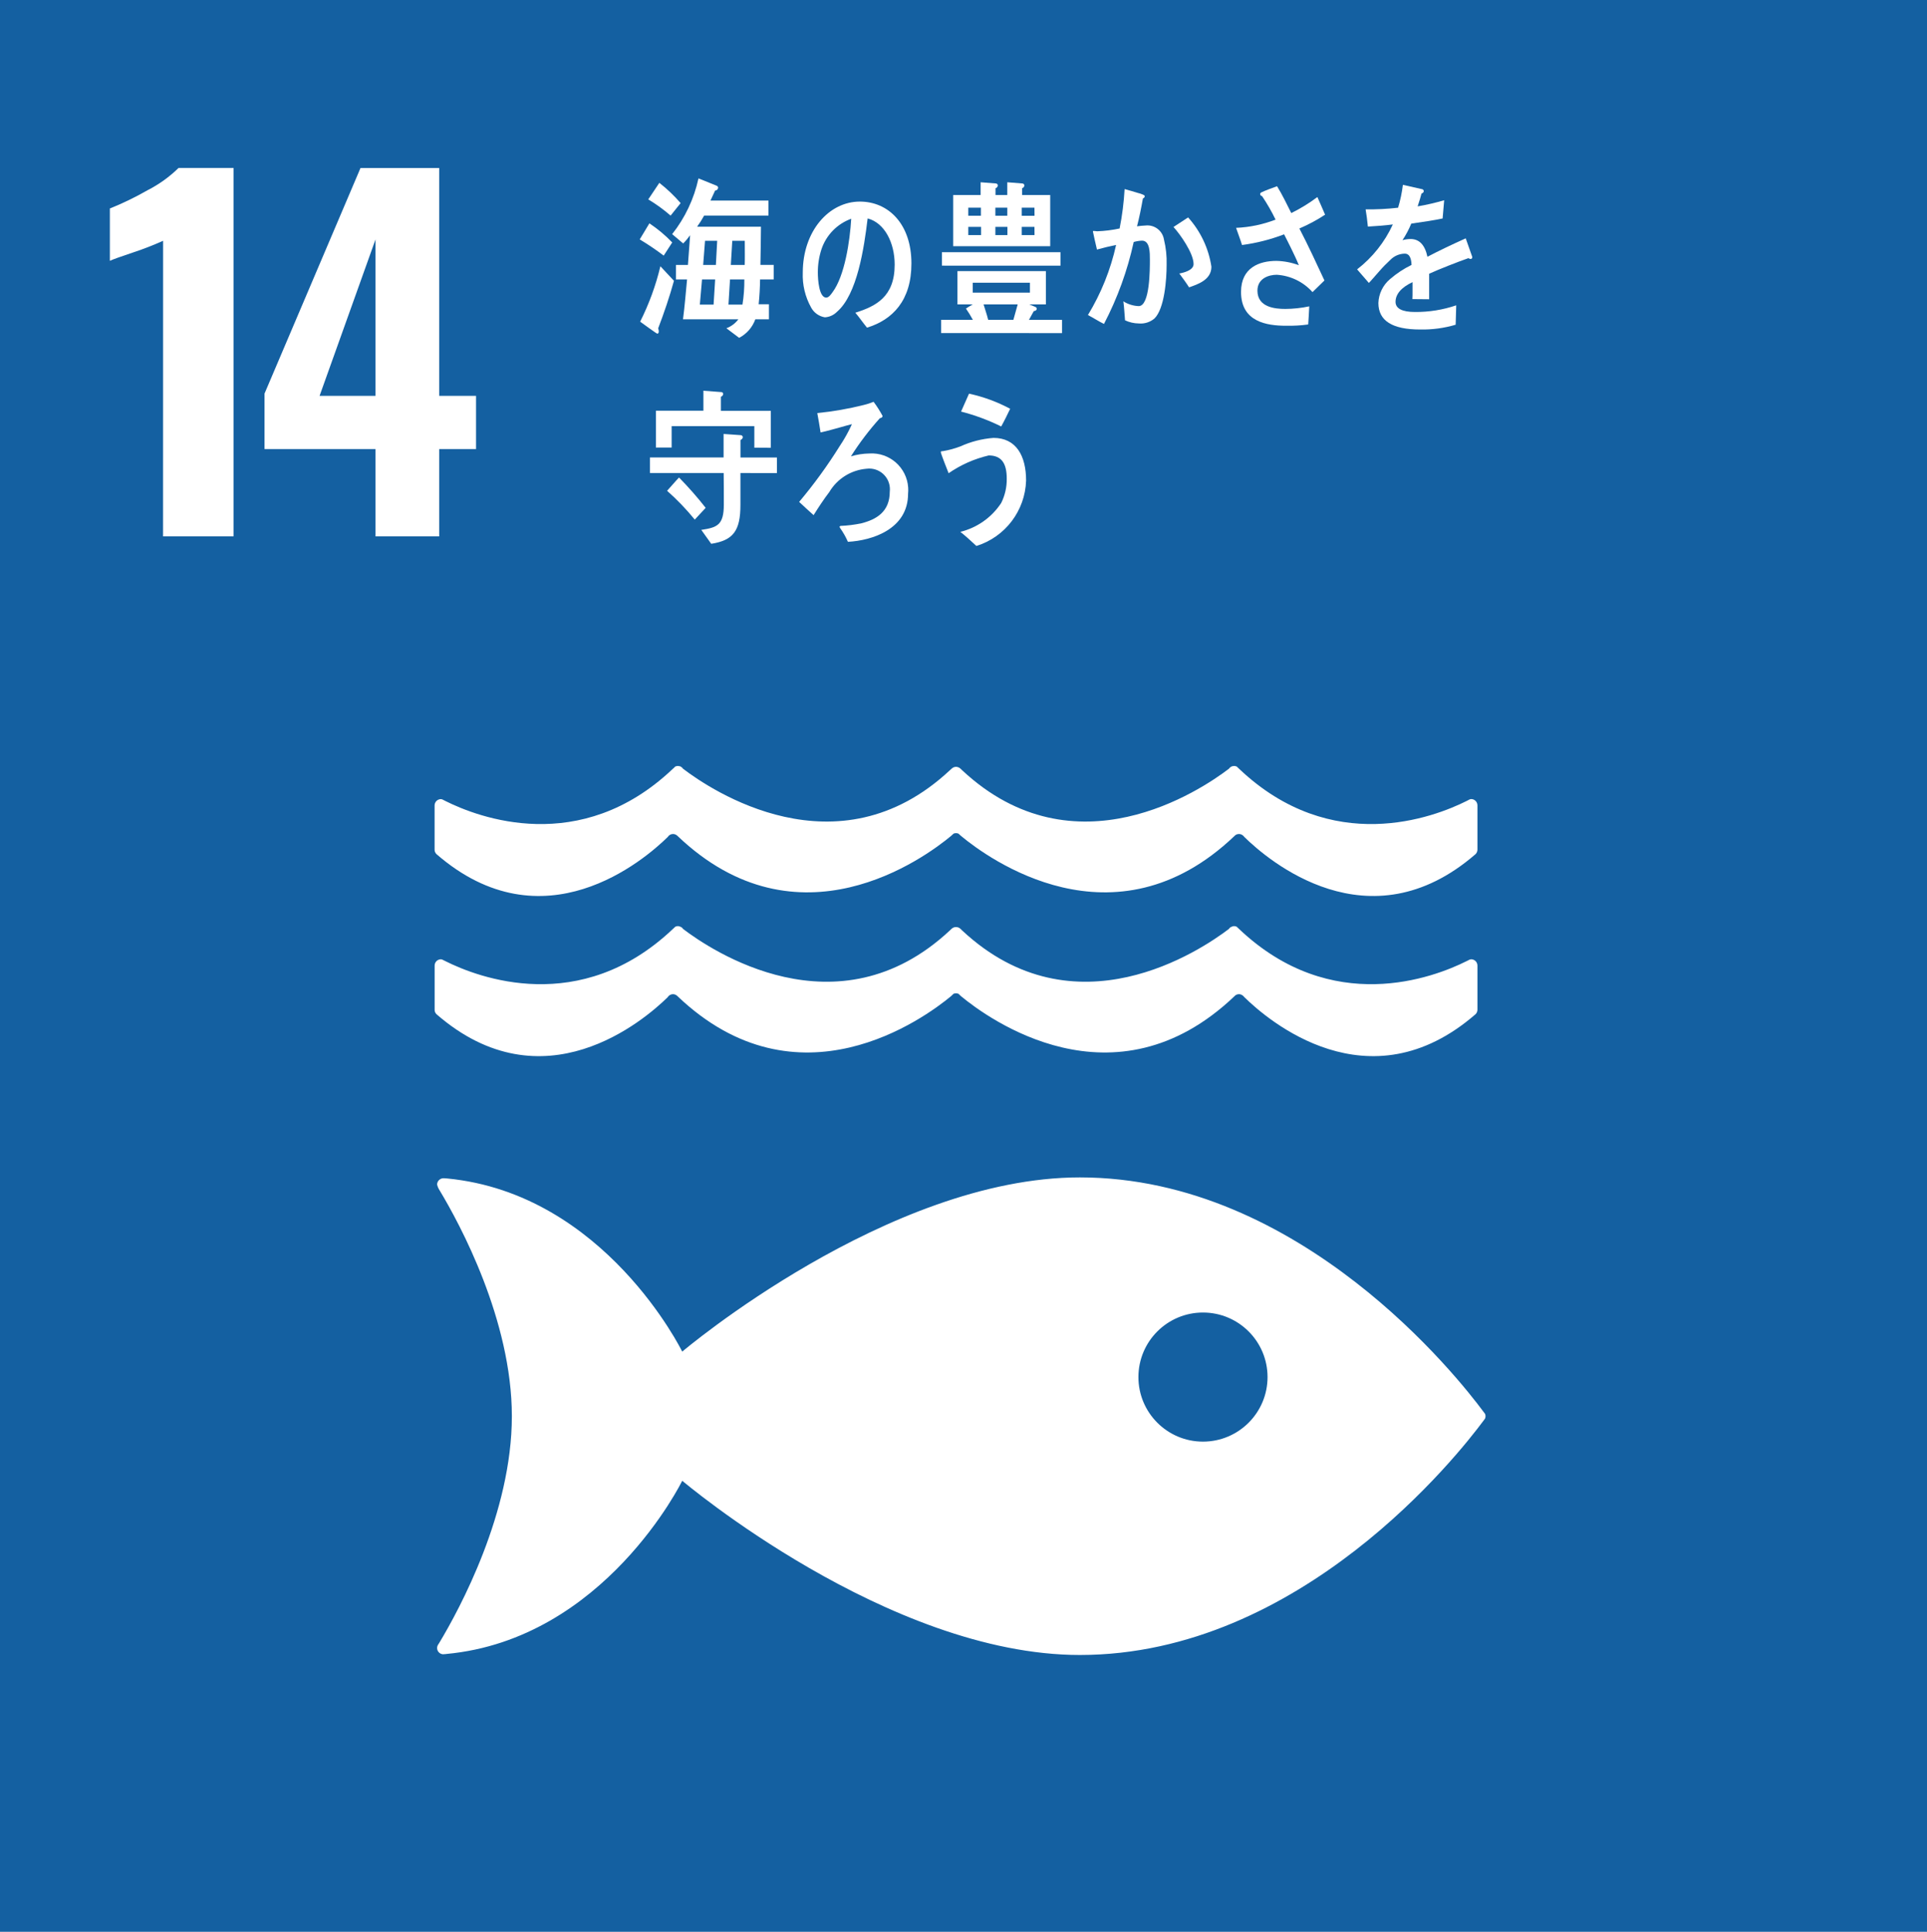
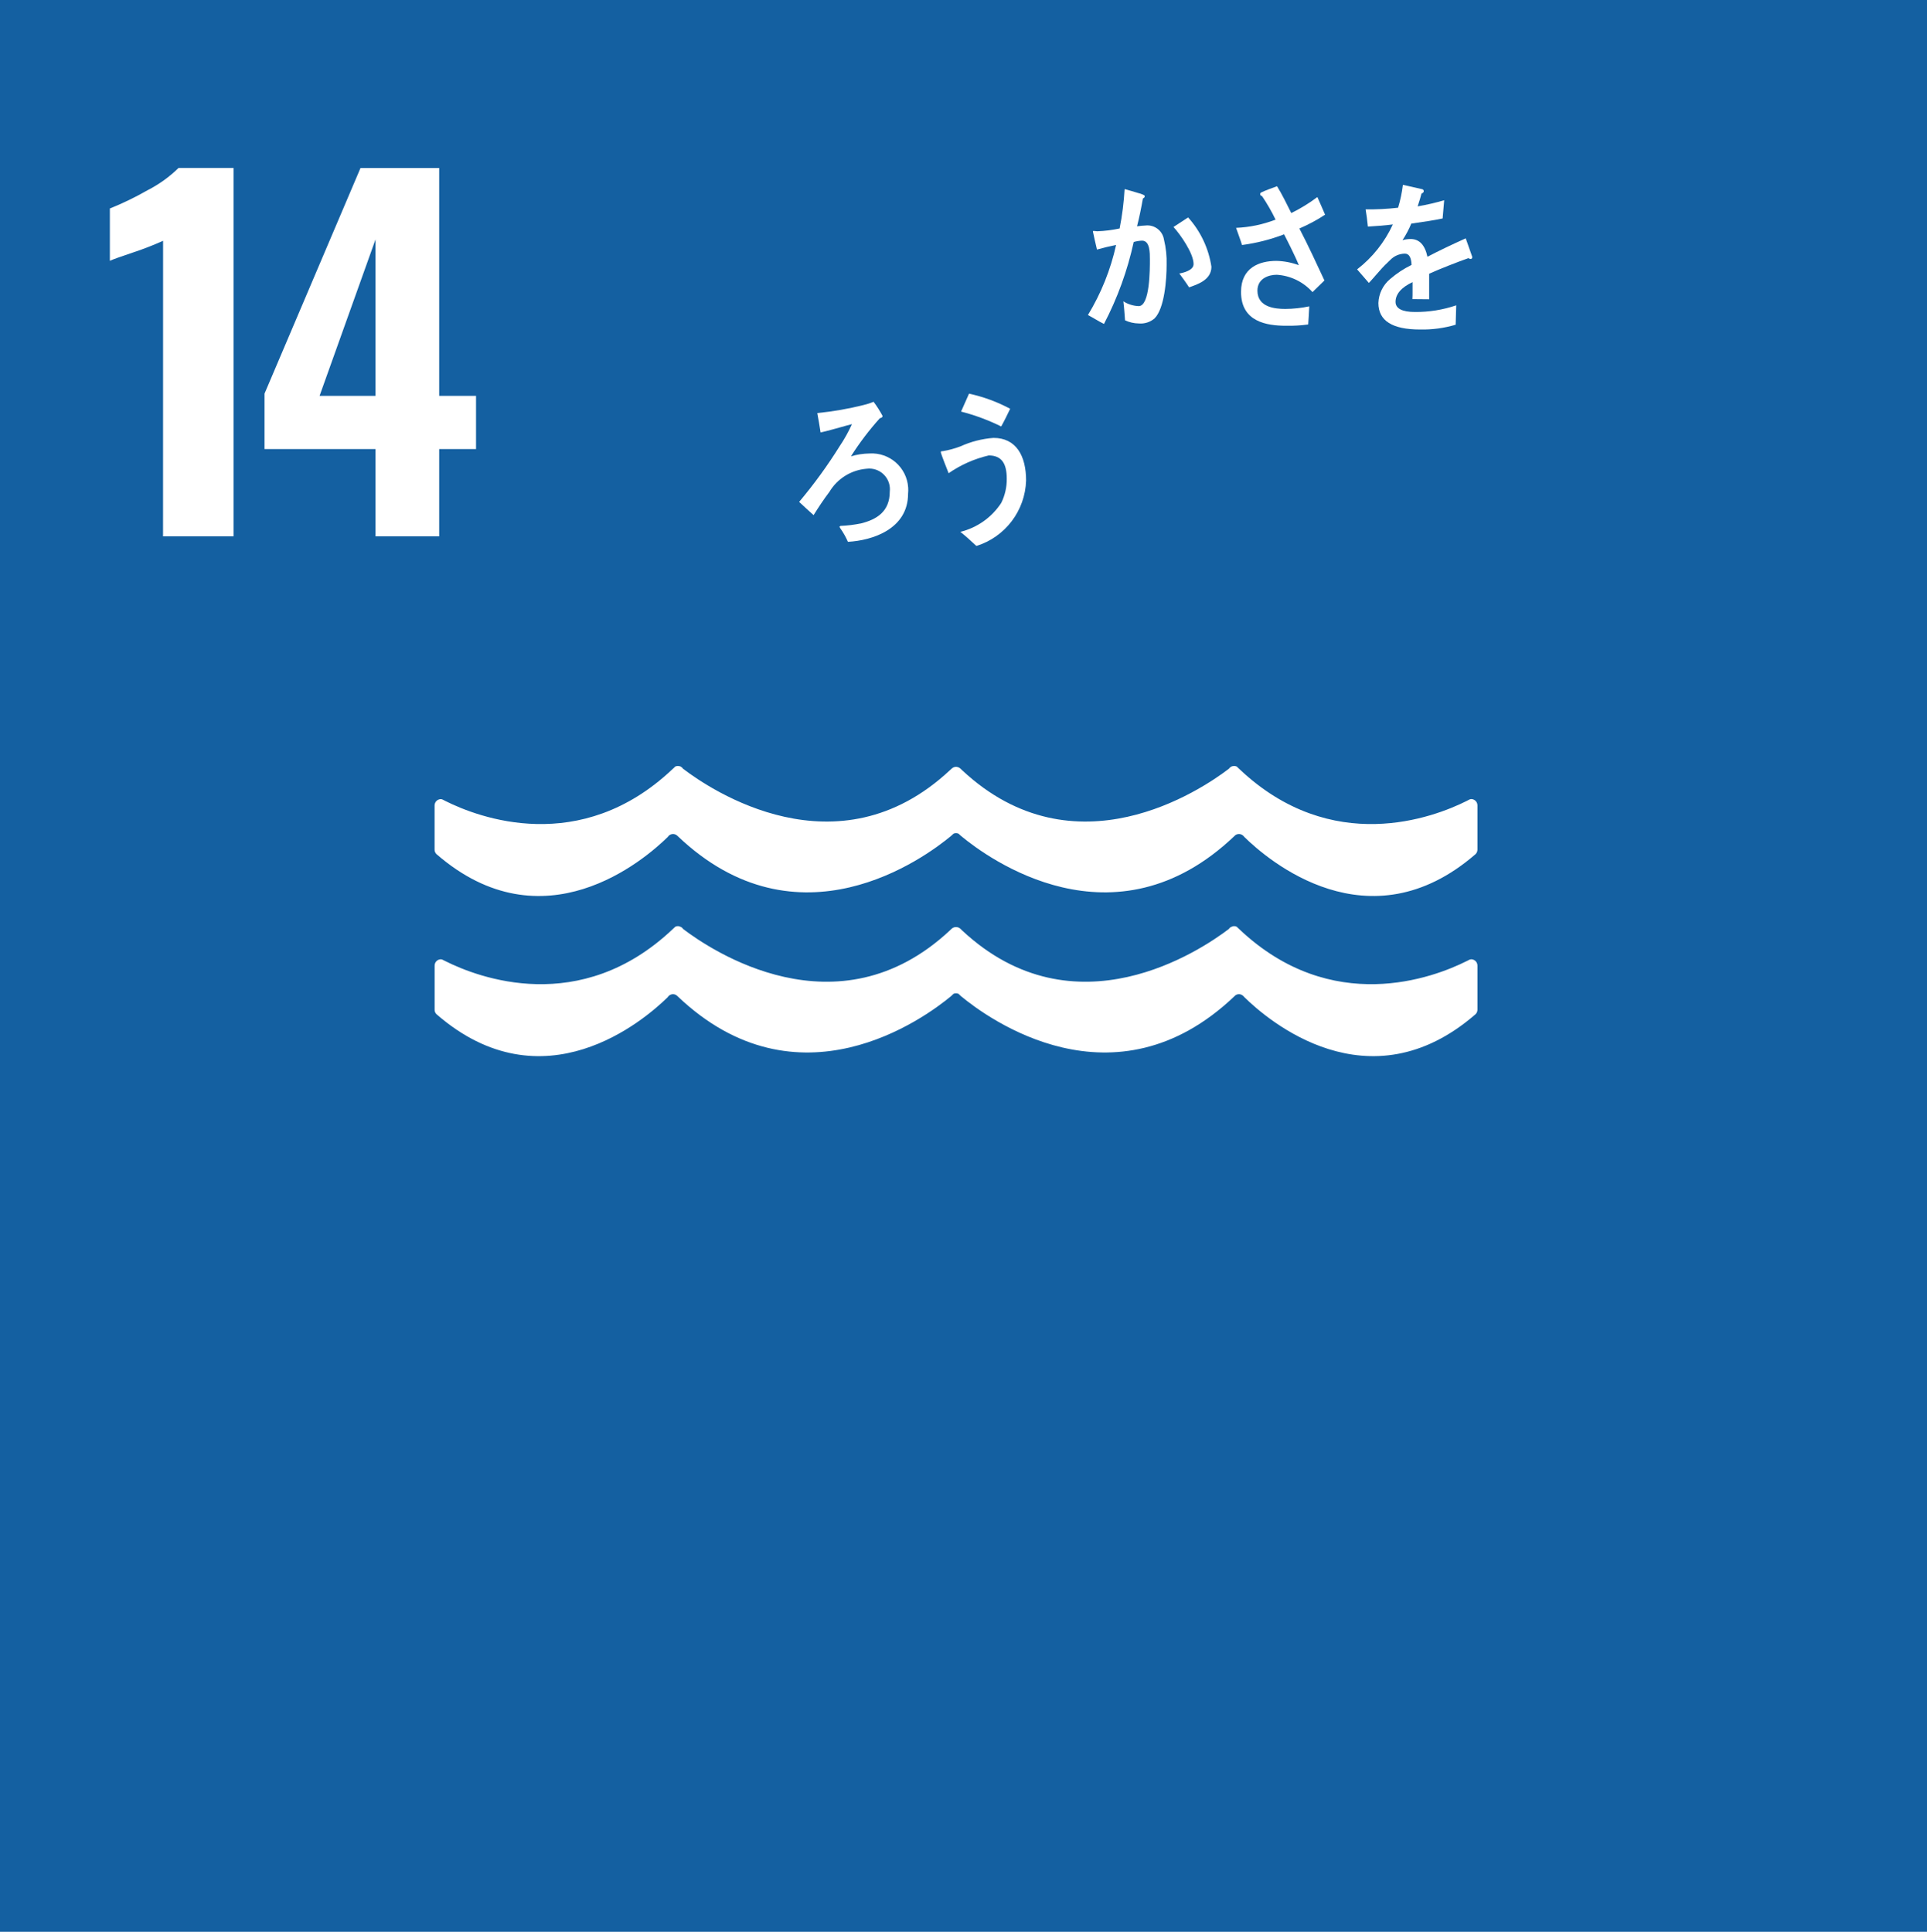
<svg xmlns="http://www.w3.org/2000/svg" version="1.1" id="レイヤー_1" x="0px" y="0px" width="163.889px" height="164.332px" viewBox="0 0 163.889 164.332" style="enable-background:new 0 0 163.889 164.332;" xml:space="preserve">
  <style type="text/css">
	.st0{fill:#1460A1;}
	.st1{fill:#FFFFFF;}
</style>
  <g id="SDGs_14" transform="translate(625.662 464.166)">
    <g id="グループ_54165" transform="translate(-82.166 -82.166)">
      <rect id="長方形_11053" x="-543.717" y="-382" class="st0" width="164.332" height="164.332" />
      <g id="グループ_54162">
        <path id="パス_136873" class="st1" d="M-529.625-361.517     c-0.808,0.365-1.635,0.687-2.476,0.967c-1.083,0.361-1.766,0.606-2.051,0.735     v-4.449c1.098-0.441,2.165-0.958,3.192-1.547     c0.975-0.495,1.868-1.136,2.65-1.9h4.681v31.339h-6L-529.625-361.517z" />
        <path id="パス_136874" class="st1" d="M-511.559-343.8h-9.439v-4.719l8.162-19.188h6.693     v19.381h3.133v4.526h-3.133v7.428h-5.416V-343.8z M-511.559-348.326v-13.307     l-4.758,13.307H-511.559z" />
      </g>
      <g id="グループ_54163">
-         <path id="パス_136875" class="st1" d="M-417.342-261.925c-2.078-2.808-15.5-19.918-34.314-19.918     c-16.339,0-33.818,14.82-33.818,14.82s-6.566-13.439-20-14.73     c-0.079,0-0.163-0.018-0.252-0.018h-0.083     c-0.283,0.018-0.506,0.249-0.513,0.532c0.04,0.175,0.111,0.341,0.21,0.491     c1.731,2.874,6.149,11.051,6.149,19.22c0,8.2-4.444,16.4-6.159,19.255     l-0.116,0.182c-0.054,0.085-0.083,0.183-0.084,0.284     c0.003,0.28,0.221,0.511,0.5,0.529l0.145-0.012     c0.047,0.002,0.095-0.002,0.141-0.013     c13.473-1.255,20.063-14.735,20.063-14.735s17.479,14.821,33.818,14.821     c18.815,0,32.236-17.111,34.314-19.912c0.057-0.077,0.1-0.143,0.144-0.193     c0.027-0.065,0.042-0.135,0.044-0.206c-0.002-0.071-0.016-0.14-0.044-0.205     c-0.041-0.057-0.087-0.122-0.144-0.192 M-441.193-259.366     c-3.033-0.005-5.487-2.467-5.482-5.5s2.467-5.487,5.5-5.482     c3.028,0.005,5.48,2.46,5.482,5.488c0,3.034-2.46,5.494-5.494,5.494     C-441.189-259.366-441.191-259.366-441.193-259.366" />
        <path id="パス_136876" class="st1" d="M-486.707-297.18c0.038-0.058,0.087-0.108,0.143-0.149     c0.088-0.061,0.192-0.096,0.3-0.1c0.138-0,0.27,0.054,0.368,0.15     c0.006,0.009,0.014,0.017,0.024,0.023c10.257,9.778,21.018,1.853,23.257,0     l0.219-0.209c0.064-0.024,0.132-0.035,0.2-0.034     c0.073-0.002,0.147,0.01,0.216,0.034l0.219,0.209     c2.237,1.853,12.994,9.778,23.255,0c0-0.006,0.011-0.013,0.019-0.023     c0.097-0.096,0.228-0.15,0.364-0.15c0.108,0.003,0.212,0.037,0.3,0.1     c0.059,0.04,0.111,0.091,0.153,0.149c1.987,1.956,10.578,9.353,19.669,1.454     c0.102-0.1,0.16-0.236,0.16-0.379v-3.755     c0.001-0.296-0.238-0.537-0.534-0.538c-0.001,0-0.001,0-0.002,0     c-0.039,0.004-0.078,0.012-0.116,0.023c-0.085,0.04-0.173,0.088-0.273,0.136     c-2.791,1.4-11.459,4.721-19.321-2.71c-0.074-0.07-0.151-0.14-0.228-0.216     c-0.07-0.038-0.15-0.057-0.23-0.053c-0.057-0.001-0.112,0.013-0.162,0.04     c-0.114,0.029-0.212,0.101-0.274,0.2c-2.342,1.784-13.1,9.069-22.684,0.131     l-0.14-0.14c-0.105-0.099-0.244-0.153-0.388-0.15     c-0.14-0.001-0.275,0.052-0.375,0.15l-0.148,0.14     c-9.576,8.938-20.346,1.653-22.686-0.131c-0.059-0.098-0.154-0.17-0.265-0.2     c-0.054-0.027-0.113-0.041-0.173-0.04c-0.078-0.003-0.155,0.016-0.223,0.053     c-0.074,0.076-0.153,0.146-0.233,0.216c-7.864,7.431-16.524,4.111-19.319,2.71     c-0.1-0.048-0.19-0.1-0.275-0.136c-0.033-0.01-0.066-0.018-0.1-0.023     c-0.298-0.001-0.54,0.239-0.541,0.537c0,0,0,0.001,0,0.001v3.755     c-0.002,0.143,0.055,0.28,0.157,0.379c9.083,7.9,17.684,0.5,19.674-1.454" />
        <path id="パス_136877" class="st1" d="M-505.894-314c-0.033-0.011-0.066-0.019-0.1-0.023     c-0.3,0.001-0.542,0.245-0.541,0.545l0,0v3.745     c-0.003,0.146,0.054,0.286,0.158,0.388c9.082,7.892,17.682,0.5,19.673-1.457     c0.036-0.06,0.085-0.112,0.142-0.152c0.088-0.062,0.192-0.097,0.3-0.1     c0.136-0.001,0.267,0.051,0.366,0.145c0.007,0.01,0.016,0.017,0.026,0.023     c10.26,9.791,21.018,1.861,23.256,0l0.22-0.2     c0.063-0.028,0.131-0.042,0.2-0.041c0.073-0.002,0.147,0.012,0.214,0.041     l0.221,0.2c2.237,1.861,12.995,9.791,23.254,0c0,0,0.015-0.013,0.02-0.023     c0.098-0.094,0.229-0.146,0.365-0.145c0.108,0.002,0.212,0.037,0.3,0.1     c0.06,0.041,0.111,0.092,0.152,0.152c1.988,1.954,10.579,9.349,19.669,1.457     c0.102-0.103,0.159-0.243,0.157-0.388v-3.749     c0.004-0.297-0.232-0.541-0.529-0.545c-0.001-0-0.003-0-0.004-0     c-0.039,0.003-0.078,0.011-0.116,0.023c-0.085,0.048-0.172,0.093-0.273,0.141     c-2.793,1.4-11.457,4.728-19.321-2.713c-0.074-0.069-0.152-0.138-0.229-0.218     c-0.072-0.032-0.15-0.049-0.229-0.049c-0.055,0.003-0.109,0.011-0.162,0.025     c-0.11,0.042-0.206,0.116-0.274,0.212c-2.344,1.787-13.1,9.07-22.682,0.133     l-0.141-0.137c-0.106-0.099-0.244-0.156-0.389-0.161     c-0.14,0.006-0.274,0.063-0.374,0.161l-0.152,0.137     c-9.576,8.937-20.346,1.654-22.686-0.133c-0.065-0.096-0.158-0.17-0.266-0.212     c-0.056-0.014-0.114-0.022-0.172-0.025c-0.077,0.002-0.154,0.018-0.225,0.049     c-0.072,0.077-0.149,0.15-0.231,0.218c-7.863,7.441-16.524,4.113-19.319,2.713     c-0.1-0.048-0.191-0.093-0.276-0.141" />
      </g>
      <g id="グループ_54164">
-         <path id="パス_136878" class="st1" d="M-487.049-360.255     c-0.654-0.496-1.335-0.957-2.039-1.379L-488.266-363     c0.705,0.468,1.356,1.013,1.941,1.625L-487.049-360.255z M-487.517-354.077     c0.029,0.094,0.045,0.191,0.049,0.289c0,0.082-0.049,0.172-0.123,0.172     s-1.315-0.922-1.461-1.022c0.754-1.499,1.332-3.08,1.721-4.712l1.154,1.236     C-486.559-356.733-487.012-355.4-487.517-354.077z M-486.462-363.659     c-0.592-0.514-1.228-0.976-1.9-1.379l0.943-1.408     c0.657,0.515,1.264,1.092,1.81,1.724L-486.462-363.659z M-478.852-358.229     c-0.01,0.7-0.048,1.408-0.121,2.111h0.873v1.279h-1.156     c-0.245,0.68-0.736,1.243-1.376,1.578l-1.086-0.816     c0.407-0.15,0.761-0.415,1.02-0.762h-4.71     c0.149-1.119,0.235-2.254,0.346-3.39h-0.947v-1.235h1.021l0.186-2.527     c-0.177,0.25-0.374,0.484-0.591,0.7l-0.937-0.791     c1.099-1.389,1.864-3.011,2.239-4.742l1.537,0.619     c0.075,0.025,0.128,0.093,0.135,0.172c-0.011,0.136-0.123,0.241-0.259,0.244     c-0.122,0.287-0.269,0.563-0.394,0.85h4.932v1.277h-5.469     c-0.18,0.329-0.38,0.645-0.6,0.949h5.433     c-0.011,1.076-0.023,2.17-0.047,3.246h1.129v1.235L-478.852-358.229z      M-483.79-358.229l-0.186,2.142h1.169l0.134-2.142H-483.79z M-483.534-361.518     l-0.159,2.054h1.082l0.111-2.054H-483.534z M-481.409-358.229l-0.132,2.142h1.19     c0.114-0.708,0.167-1.425,0.16-2.142H-481.409z M-480.154-361.518h-1.063     l-0.123,2.054h1.181c0.01-0.273,0.01-0.547,0.01-0.834L-480.154-361.518z" />
-         <path id="パス_136879" class="st1" d="M-469.76-354.128c-0.342-0.418-0.648-0.867-0.99-1.271     c1.74-0.549,3.345-1.344,3.345-4.088c0-1.867-0.858-3.557-2.3-3.932     c-0.3,2.5-0.883,6.473-2.611,7.947c-0.272,0.276-0.637,0.441-1.024,0.465     c-0.502-0.081-0.937-0.392-1.176-0.841c-0.502-0.904-0.746-1.928-0.705-2.961     c0-3.541,2.234-6.043,4.853-6.043c2.42,0,4.387,1.894,4.387,5.261     C-465.977-356.44-467.583-354.792-469.76-354.128z M-473.633-360.792     c-0.208,0.64-0.311,1.31-0.307,1.983c0,0.591,0.1,2.125,0.715,2.125     c0.219,0,0.406-0.276,0.539-0.463c1.033-1.389,1.474-4.352,1.584-6.244     C-472.299-362.956-473.231-361.999-473.633-360.792z" />
-         <path id="パス_136880" class="st1" d="M-463.457-353.667v-1.127h2.7     c-0.176-0.331-0.372-0.651-0.587-0.959c0.186-0.127,0.387-0.24,0.578-0.353     h-1.3v-2.832h7.521v2.832h-1.414l0.519,0.213     c0.065,0.026,0.11,0.085,0.117,0.154c0,0.142-0.154,0.2-0.248,0.2     c-0.142,0.238-0.272,0.508-0.413,0.748h2.812v1.127L-463.457-353.667z      M-463.387-359.403v-1.143h10.083v1.146L-463.387-359.403z M-462.429-361.056v-4.353     h2.335v-1.086l1.277,0.1c0.098-0.006,0.182,0.069,0.188,0.167     c0,0,0,0,0,0.001c-0.009,0.114-0.089,0.209-0.2,0.238v0.578     h1v-1.084l1.264,0.1c0.099-0.006,0.184,0.069,0.19,0.167     c0,0,0,0,0,0.001c-0.005,0.112-0.082,0.208-0.19,0.238v0.578     h2.388v4.353L-462.429-361.056z M-460.071-364.337h-1.072v0.69h1.072     L-460.071-364.337z M-460.058-362.702h-1.085V-362h1.085L-460.058-362.702z      M-455.901-357.95h-4.863v0.844h4.863V-357.95z M-459.844-356.106     c0.129,0.437,0.282,0.861,0.391,1.312h2.144l0.367-1.312H-459.844z      M-457.827-364.337h-1.013v0.69h1.013V-364.337z M-457.817-362.7h-1.023V-362h1.023     V-362.7z M-455.517-364.335h-1.083v0.69h1.089L-455.517-364.335z M-455.517-362.7     h-1.083V-362h1.089L-455.517-362.7z" />
        <path id="パス_136881" class="st1" d="M-445.31-354.907     c-0.372,0.315-0.855,0.467-1.34,0.422c-0.402-0.005-0.799-0.096-1.163-0.268     c-0.048-0.545-0.07-1.08-0.143-1.613c0.392,0.248,0.842,0.388,1.306,0.406     c0.96,0,0.95-3.168,0.95-3.953c0-0.576,0.01-1.615-0.666-1.615     c-0.24,0.009-0.479,0.048-0.71,0.115c-0.529,2.426-1.379,4.77-2.528,6.971     c-0.463-0.227-0.9-0.52-1.365-0.758c1.12-1.842,1.929-3.856,2.395-5.961     c-0.544,0.111-1.09,0.238-1.626,0.391c-0.046-0.182-0.343-1.473-0.343-1.526     s0.023-0.058,0.06-0.058c0.106,0,0.2,0.029,0.309,0.029     c0.639-0.024,1.275-0.104,1.9-0.238c0.22-1.106,0.361-2.226,0.424-3.352     c0.383,0.1,0.737,0.211,1.106,0.322c0.159,0.036,0.315,0.087,0.464,0.153     c0.059,0.031,0.142,0.056,0.142,0.14c0,0.1-0.1,0.157-0.156,0.184     c-0.142,0.8-0.3,1.6-0.5,2.369c0.236-0.036,0.474-0.059,0.712-0.068     c0.761-0.092,1.458,0.434,1.579,1.191c0.171,0.698,0.247,1.415,0.226,2.133     C-444.274-358.243-444.453-355.749-445.31-354.907z M-442.366-357.556     c-0.258-0.406-0.543-0.787-0.831-1.179c0.344-0.057,1.213-0.266,1.213-0.8     c0-0.926-1.143-2.541-1.708-3.156c0.412-0.268,0.828-0.547,1.244-0.813     c1.057,1.173,1.746,2.632,1.981,4.194     C-440.467-358.188-441.641-357.811-442.366-357.556z" />
        <path id="パス_136882" class="st1" d="M-432.985-362.563c0.75,1.445,1.439,2.933,2.131,4.422     l-1.014,0.99c-0.78-0.872-1.872-1.402-3.04-1.475     c-0.7,0-1.645,0.319-1.645,1.35c0,1.418,1.5,1.556,2.369,1.556     c0.685-0.004,1.369-0.078,2.039-0.22c-0.023,0.523-0.057,1.031-0.09,1.541     c-0.619,0.085-1.243,0.121-1.867,0.109c-1.656,0-3.846-0.326-3.846-2.877     c0-2.064,1.555-2.64,3.006-2.64c0.654,0.014,1.3,0.139,1.912,0.369     c-0.2-0.5-0.437-0.977-0.668-1.459c-0.2-0.385-0.38-0.785-0.587-1.17     c-1.153,0.442-2.355,0.748-3.579,0.91c-0.15-0.5-0.345-0.977-0.506-1.461     c1.151-0.048,2.286-0.285,3.36-0.7c-0.336-0.693-0.72-1.362-1.151-2     c-0.086-0.01-0.154-0.079-0.162-0.166c0.003-0.066,0.044-0.125,0.105-0.151     c0.438-0.209,0.9-0.359,1.334-0.523c0.45,0.728,0.816,1.5,1.21,2.283     c0.781-0.383,1.524-0.839,2.219-1.363c0.232,0.5,0.437,1.008,0.656,1.5     C-431.491-363.281-432.223-362.888-432.985-362.563z" />
        <path id="パス_136883" class="st1" d="M-418.426-359.97c-0.066-0.004-0.13-0.029-0.182-0.07     c-0.867,0.3-2.547,0.961-3.34,1.326v2.17l-1.425-0.013     c0.013-0.2,0.013-0.409,0.013-0.649V-358     c-0.965,0.451-1.447,1.029-1.447,1.678c0,0.562,0.553,0.861,1.651,0.861     c1.194,0.01,2.38-0.181,3.51-0.566l-0.048,1.65     c-0.982,0.291-2.002,0.428-3.026,0.406c-2.366,0-3.546-0.744-3.546-2.254     c0.028-0.785,0.387-1.522,0.987-2.029c0.557-0.481,1.173-0.888,1.833-1.211     c-0.023-0.637-0.216-0.959-0.565-0.959c-0.469,0.004-0.917,0.197-1.243,0.535     c-0.328,0.301-0.639,0.62-0.93,0.957c-0.447,0.5-0.723,0.834-0.892,1     c-0.214-0.254-0.555-0.632-1-1.154c1.307-1.009,2.35-2.321,3.038-3.822     c-0.64,0.084-1.351,0.14-2.122,0.183c-0.048-0.537-0.121-1.027-0.192-1.466     c0.923,0.013,1.845-0.033,2.762-0.139c0.191-0.636,0.327-1.288,0.408-1.947     l1.631,0.369c0.083,0.012,0.144,0.083,0.144,0.166     c0,0.086-0.061,0.156-0.193,0.211c-0.06,0.24-0.17,0.609-0.327,1.086     c0.762-0.129,1.516-0.303,2.257-0.522l-0.133,1.551     c-0.663,0.143-1.558,0.281-2.666,0.437c-0.204,0.493-0.455,0.965-0.748,1.411     c0.223-0.066,0.454-0.099,0.687-0.1c0.739,0,1.219,0.494,1.436,1.51     c0.965-0.508,2.063-1.03,3.256-1.567l0.556,1.579     C-418.283-360.024-418.329-359.97-418.426-359.97z" />
-         <path id="パス_136884" class="st1" d="M-480.523-341.761v2.709     c0,2.213-0.618,3.018-2.484,3.311l-0.845-1.184     c1.339-0.2,1.916-0.4,1.916-2.142c0-0.9,0-1.791-0.012-2.694h-6.269     v-1.324h6.261v-2l1.436,0.1c0.102-0.008,0.192,0.069,0.2,0.171     c0,0,0,0.001,0,0.001c-0.013,0.112-0.092,0.206-0.2,0.238     v1.494h3.1v1.324L-480.523-341.761z M-479.341-343.917v-1.832h-7.032v1.82h-1.339     v-3.132h4.04v-1.7l1.5,0.113c0.09-0.01,0.171,0.055,0.181,0.145     c0.001,0.008,0.001,0.017,0.001,0.025c-0.014,0.107-0.09,0.195-0.194,0.226     v1.2h4.246v3.144L-479.341-343.917z M-484.407-337.8     c-0.717-0.88-1.504-1.7-2.355-2.451c0.34-0.365,0.665-0.762,1.016-1.129     c0.803,0.818,1.559,1.679,2.267,2.58L-484.407-337.8z" />
        <path id="パス_136885" class="st1" d="M-471.382-335.909c-0.177-0.406-0.395-0.792-0.651-1.154     c-0.025-0.045-0.06-0.086-0.06-0.127c0-0.041,0.06-0.055,0.084-0.073     c0.601-0.025,1.199-0.1,1.787-0.224c1.254-0.324,2.4-0.973,2.4-2.694     c0.111-0.965-0.581-1.838-1.546-1.949c-0.144-0.017-0.289-0.015-0.433,0.004     c-1.31,0.109-2.487,0.845-3.16,1.975c-0.483,0.635-0.919,1.3-1.34,1.972     c-0.408-0.365-0.818-0.744-1.229-1.127c1.262-1.5,2.415-3.087,3.452-4.75     c0.398-0.591,0.745-1.214,1.037-1.863c-0.317,0.074-0.629,0.17-0.943,0.256     c-0.567,0.154-1.146,0.324-1.723,0.451c-0.088-0.549-0.173-1.1-0.28-1.65     c1.335-0.132,2.658-0.363,3.959-0.69c0.283-0.068,0.561-0.158,0.83-0.269     c0.284,0.38,0.539,0.781,0.762,1.2c0,0.139-0.144,0.182-0.229,0.195     c-0.909,1.01-1.733,2.095-2.461,3.243c0.509-0.151,1.036-0.232,1.567-0.241     c1.714-0.11,3.193,1.191,3.302,2.905c0.011,0.173,0.008,0.346-0.01,0.519     C-466.266-336.995-469.305-336.02-471.382-335.909z" />
-         <path id="パス_136886" class="st1" d="M-460.455-335.557     c-0.447-0.409-0.891-0.831-1.364-1.2c1.426-0.351,2.667-1.228,3.474-2.455     c0.321-0.643,0.483-1.353,0.472-2.072c0-1.254-0.41-1.973-1.532-1.973     c-1.222,0.285-2.38,0.798-3.412,1.512c-0.084-0.213-0.664-1.664-0.664-1.791     c0-0.1,0.119-0.084,0.168-0.084c0.512-0.087,1.014-0.223,1.5-0.408     c0.888-0.404,1.84-0.648,2.812-0.721c1.929,0,2.773,1.524,2.773,3.627     C-456.307-338.556-458.004-336.321-460.455-335.557z M-458.345-345.722     c-1.091-0.539-2.235-0.964-3.413-1.267c0.227-0.506,0.448-1.014,0.676-1.524     c1.221,0.264,2.399,0.697,3.5,1.286     C-457.826-346.72-458.069-346.214-458.345-345.722z" />
+         <path id="パス_136886" class="st1" d="M-460.455-335.557     c-0.447-0.409-0.891-0.831-1.364-1.2c1.426-0.351,2.667-1.228,3.474-2.455     c0.321-0.643,0.483-1.353,0.472-2.072c0-1.254-0.41-1.973-1.532-1.973     c-1.222,0.285-2.38,0.798-3.412,1.512c-0.084-0.213-0.664-1.664-0.664-1.791     c0-0.1,0.119-0.084,0.168-0.084c0.512-0.087,1.014-0.223,1.5-0.408     c0.888-0.404,1.84-0.648,2.812-0.721c1.929,0,2.773,1.524,2.773,3.627     C-456.307-338.556-458.004-336.321-460.455-335.557z M-458.345-345.722     c-1.091-0.539-2.235-0.964-3.413-1.267c0.227-0.506,0.448-1.014,0.676-1.524     c1.221,0.264,2.399,0.697,3.5,1.286     C-457.826-346.72-458.069-346.214-458.345-345.722" />
      </g>
    </g>
  </g>
</svg>